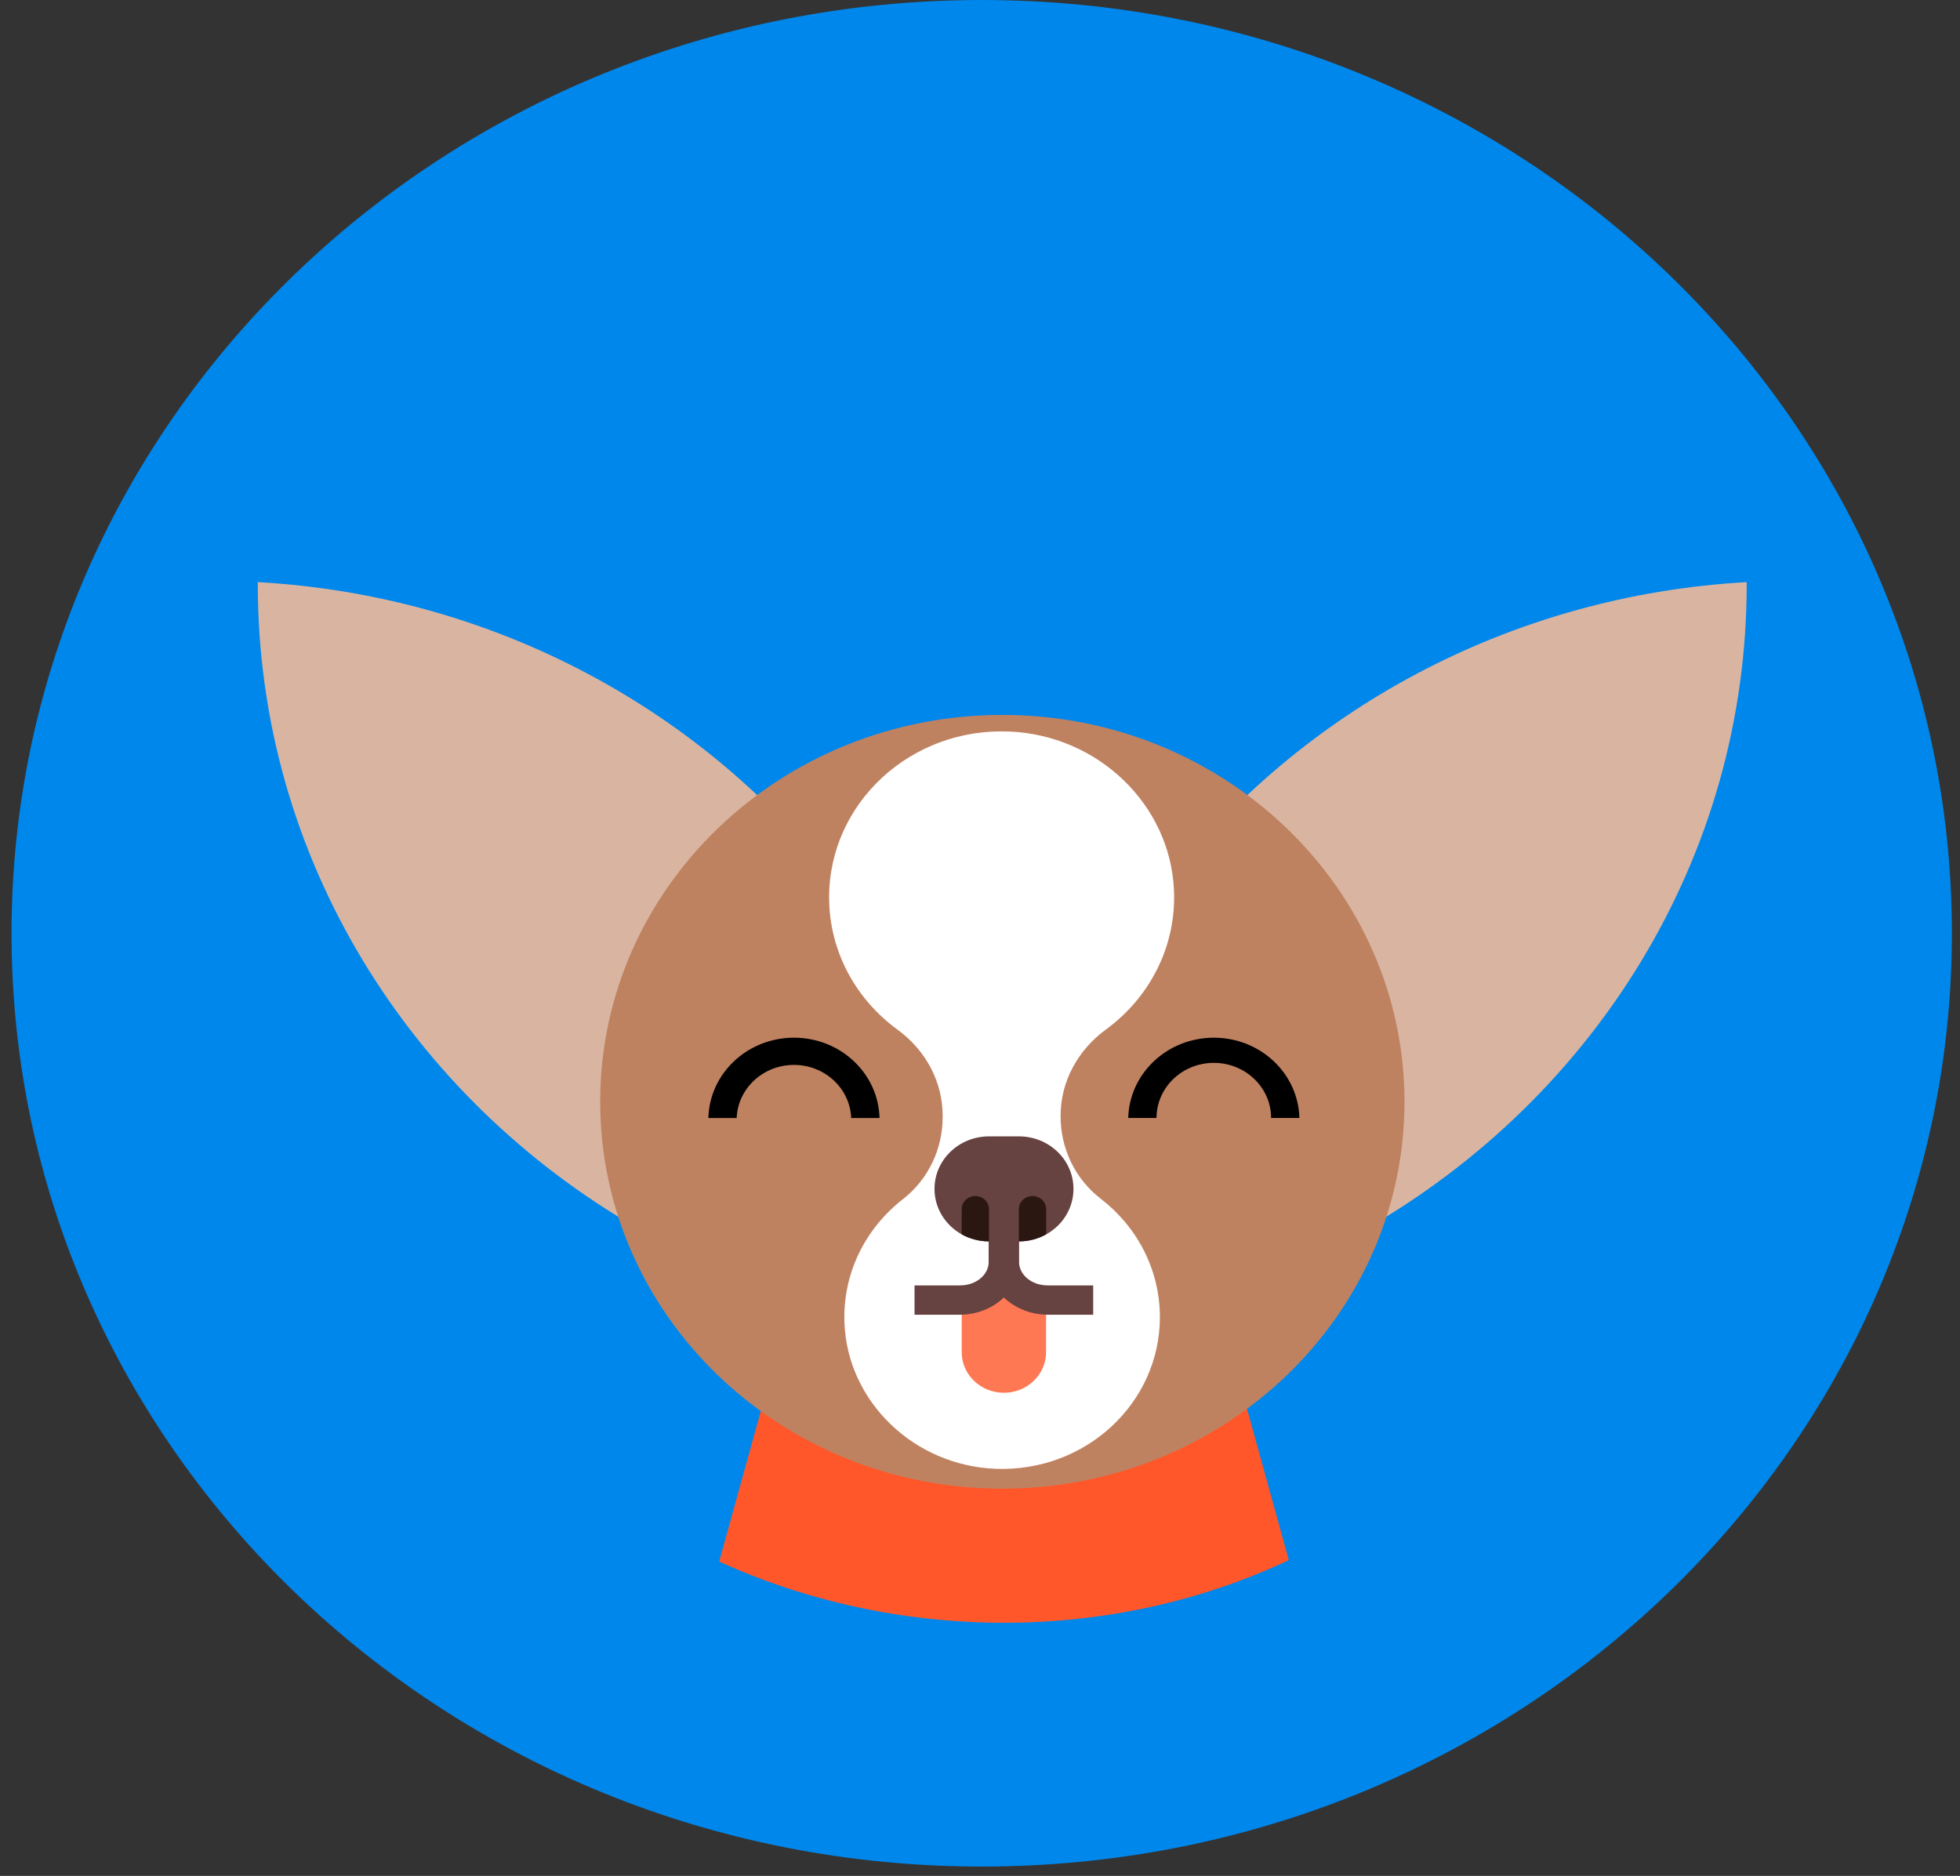
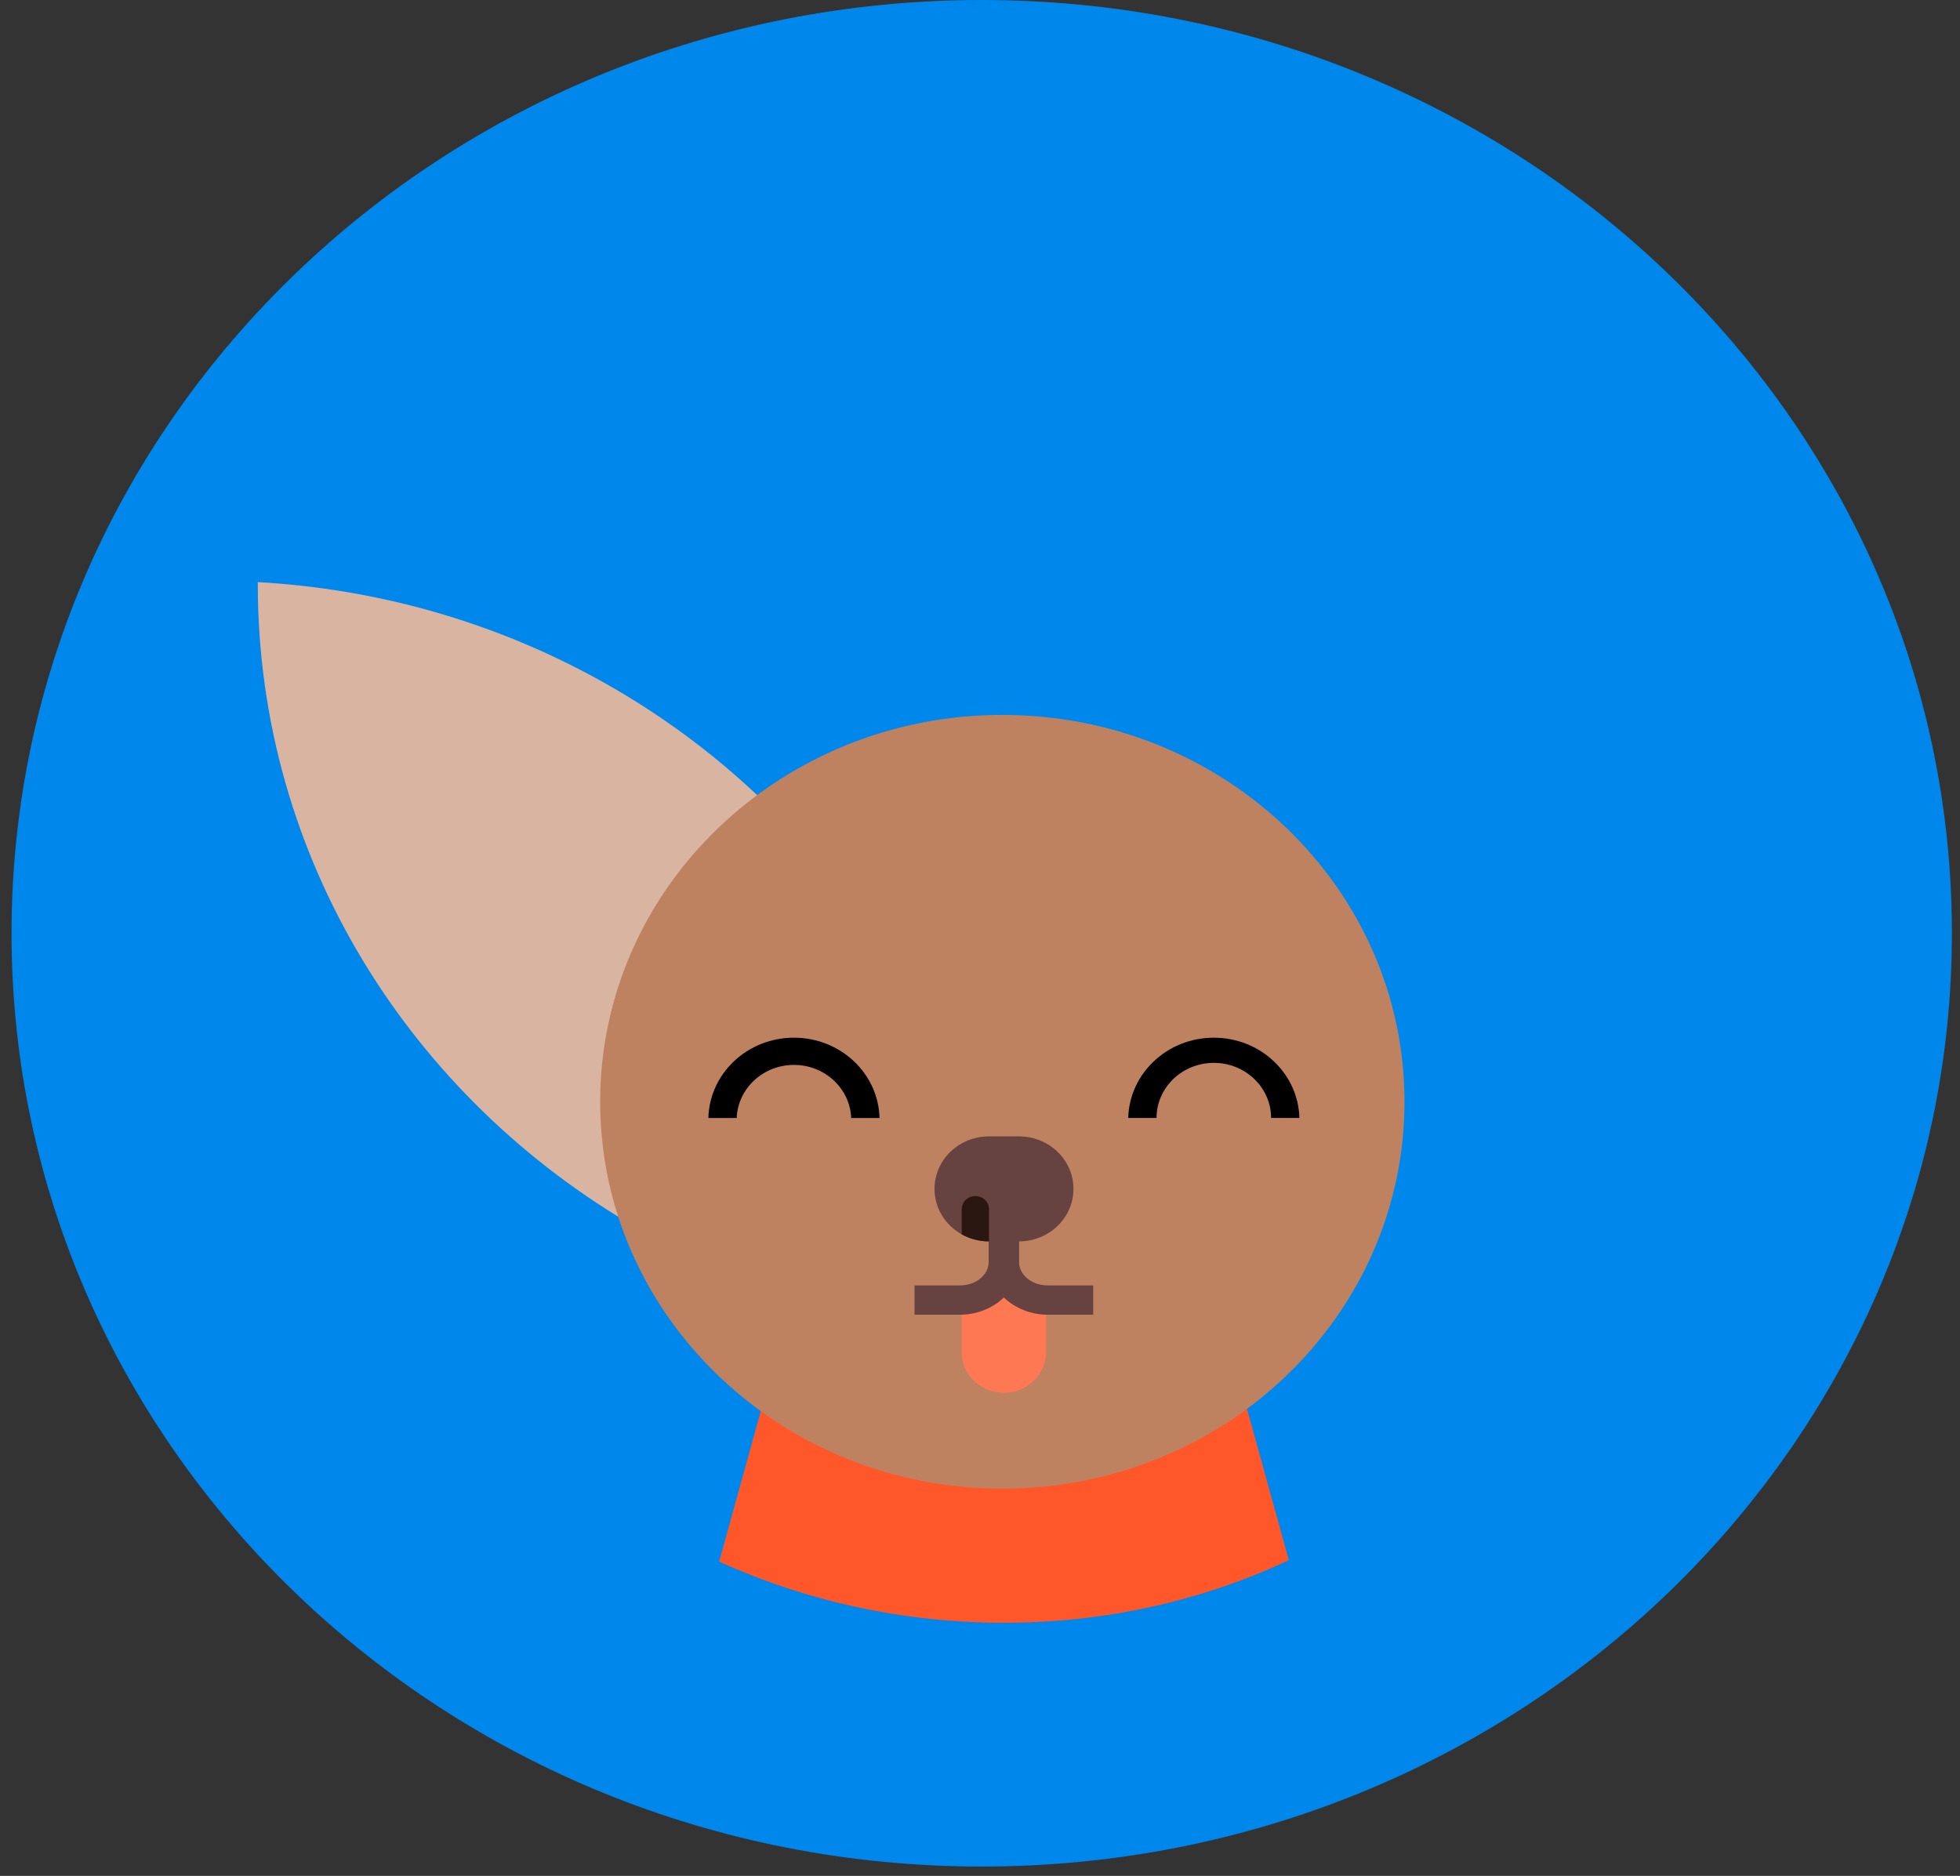
<svg xmlns="http://www.w3.org/2000/svg" width="140" height="134" viewBox="0 0 140 134" fill="none">
  <rect x="0" y="0" width="140" height="134" fill="#333333" stroke="none" />
  <path d="M139.421 66.666C139.421 103.486 108.395 133.333 70.123 133.333C31.85 133.333 0.824 103.486 0.824 66.666C0.824 29.847 31.85 -0 70.123 -0C108.395 -0 139.421 29.847 139.421 66.666Z" fill="#0087EB" />
  <path d="M92.058 111.443C85.838 114.376 78.876 115.915 71.729 115.919H71.705C64.639 115.919 57.679 114.416 51.369 111.549L54.416 100.528C65.17 106.203 78.672 106.154 88.999 100.373L92.058 111.443Z" fill="#FF5729" />
-   <path d="M124.764 41.582V41.73C124.764 61.303 113.858 78.422 97.57 87.774C95.142 78.358 90.123 69.926 83.285 63.215C92.817 50.83 107.765 42.541 124.764 41.582Z" fill="#D9B5A1" />
  <path d="M18.414 41.582V41.73C18.414 61.302 29.32 78.422 45.608 87.773C48.035 78.358 53.054 69.926 59.892 63.215C50.361 50.83 35.412 42.541 18.414 41.582Z" fill="#D9B5A1" />
  <path d="M100.322 78.703C100.322 93.966 87.46 106.339 71.595 106.339C55.73 106.339 42.869 93.966 42.869 78.703C42.869 63.441 55.73 51.068 71.595 51.068C87.46 51.068 100.322 63.441 100.322 78.703Z" fill="#BF8261" />
-   <path d="M75.757 79.758V79.689C75.757 77.261 76.984 75.01 78.993 73.541C82.095 71.273 84.046 67.624 83.853 63.545C83.566 57.472 78.449 52.541 72.136 52.257C65.062 51.939 59.223 57.363 59.223 64.098C59.223 67.959 61.141 71.388 64.111 73.552C66.117 75.015 67.332 77.268 67.332 79.689V79.812C67.332 82.071 66.315 84.241 64.491 85.663C61.84 87.728 60.183 90.927 60.318 94.495C60.532 100.117 65.285 104.701 71.129 104.92C77.558 105.16 82.848 100.218 82.848 94.088C82.848 90.662 81.197 87.611 78.619 85.625C76.778 84.208 75.757 82.025 75.757 79.758Z" fill="white" />
  <path d="M62.824 79.862H60.799C60.718 77.756 58.919 76.07 56.711 76.07C54.502 76.07 52.703 77.756 52.621 79.862H50.598C50.678 76.679 53.384 74.125 56.711 74.125C60.036 74.125 62.743 76.679 62.824 79.862Z" fill="black" />
  <path d="M92.814 79.861H90.793C90.793 77.688 88.962 75.924 86.703 75.924C84.441 75.924 82.61 77.688 82.61 79.861H80.588C80.669 76.679 83.375 74.125 86.703 74.125C90.027 74.125 92.734 76.679 92.814 79.861Z" fill="black" />
  <path d="M71.706 99.49C70.042 99.49 68.693 98.192 68.693 96.591V93.403L71.732 91.468L74.719 93.403V96.591C74.719 98.192 73.37 99.49 71.706 99.49Z" fill="#FF7854" />
  <path d="M76.676 84.925C76.676 85.962 76.24 86.9 75.534 87.579C74.829 88.257 73.854 88.676 72.777 88.676H70.646C69.937 88.676 69.275 88.492 68.7 88.175C67.534 87.527 66.75 86.317 66.75 84.925C66.75 83.888 67.186 82.95 67.892 82.272C68.597 81.593 69.572 81.174 70.65 81.174H72.777C74.932 81.174 76.676 82.852 76.676 84.925Z" fill="#664240" />
  <path fill-rule="evenodd" clip-rule="evenodd" d="M72.793 88.561V90.181C72.793 90.972 73.589 91.821 74.855 91.821H78.086V93.915H74.855C73.65 93.915 72.502 93.454 71.705 92.683C70.909 93.454 69.76 93.915 68.556 93.915H65.324V91.821H68.556C69.821 91.821 70.617 90.972 70.617 90.181V88.561H72.793Z" fill="#664240" />
  <path d="M70.643 86.374V88.591C70.643 88.618 70.643 88.649 70.64 88.676C69.931 88.676 69.268 88.492 68.693 88.175V86.374C68.693 85.856 69.13 85.437 69.668 85.437C69.938 85.437 70.182 85.542 70.359 85.709C70.533 85.879 70.643 86.115 70.643 86.374Z" fill="#2B1712" />
-   <path d="M72.775 86.374V88.591C72.775 88.618 72.775 88.649 72.779 88.676C73.488 88.676 74.151 88.492 74.725 88.175V86.374C74.725 85.856 74.289 85.436 73.75 85.436C73.481 85.436 73.236 85.542 73.059 85.709C72.885 85.879 72.775 86.115 72.775 86.374Z" fill="#2B1712" />
</svg>